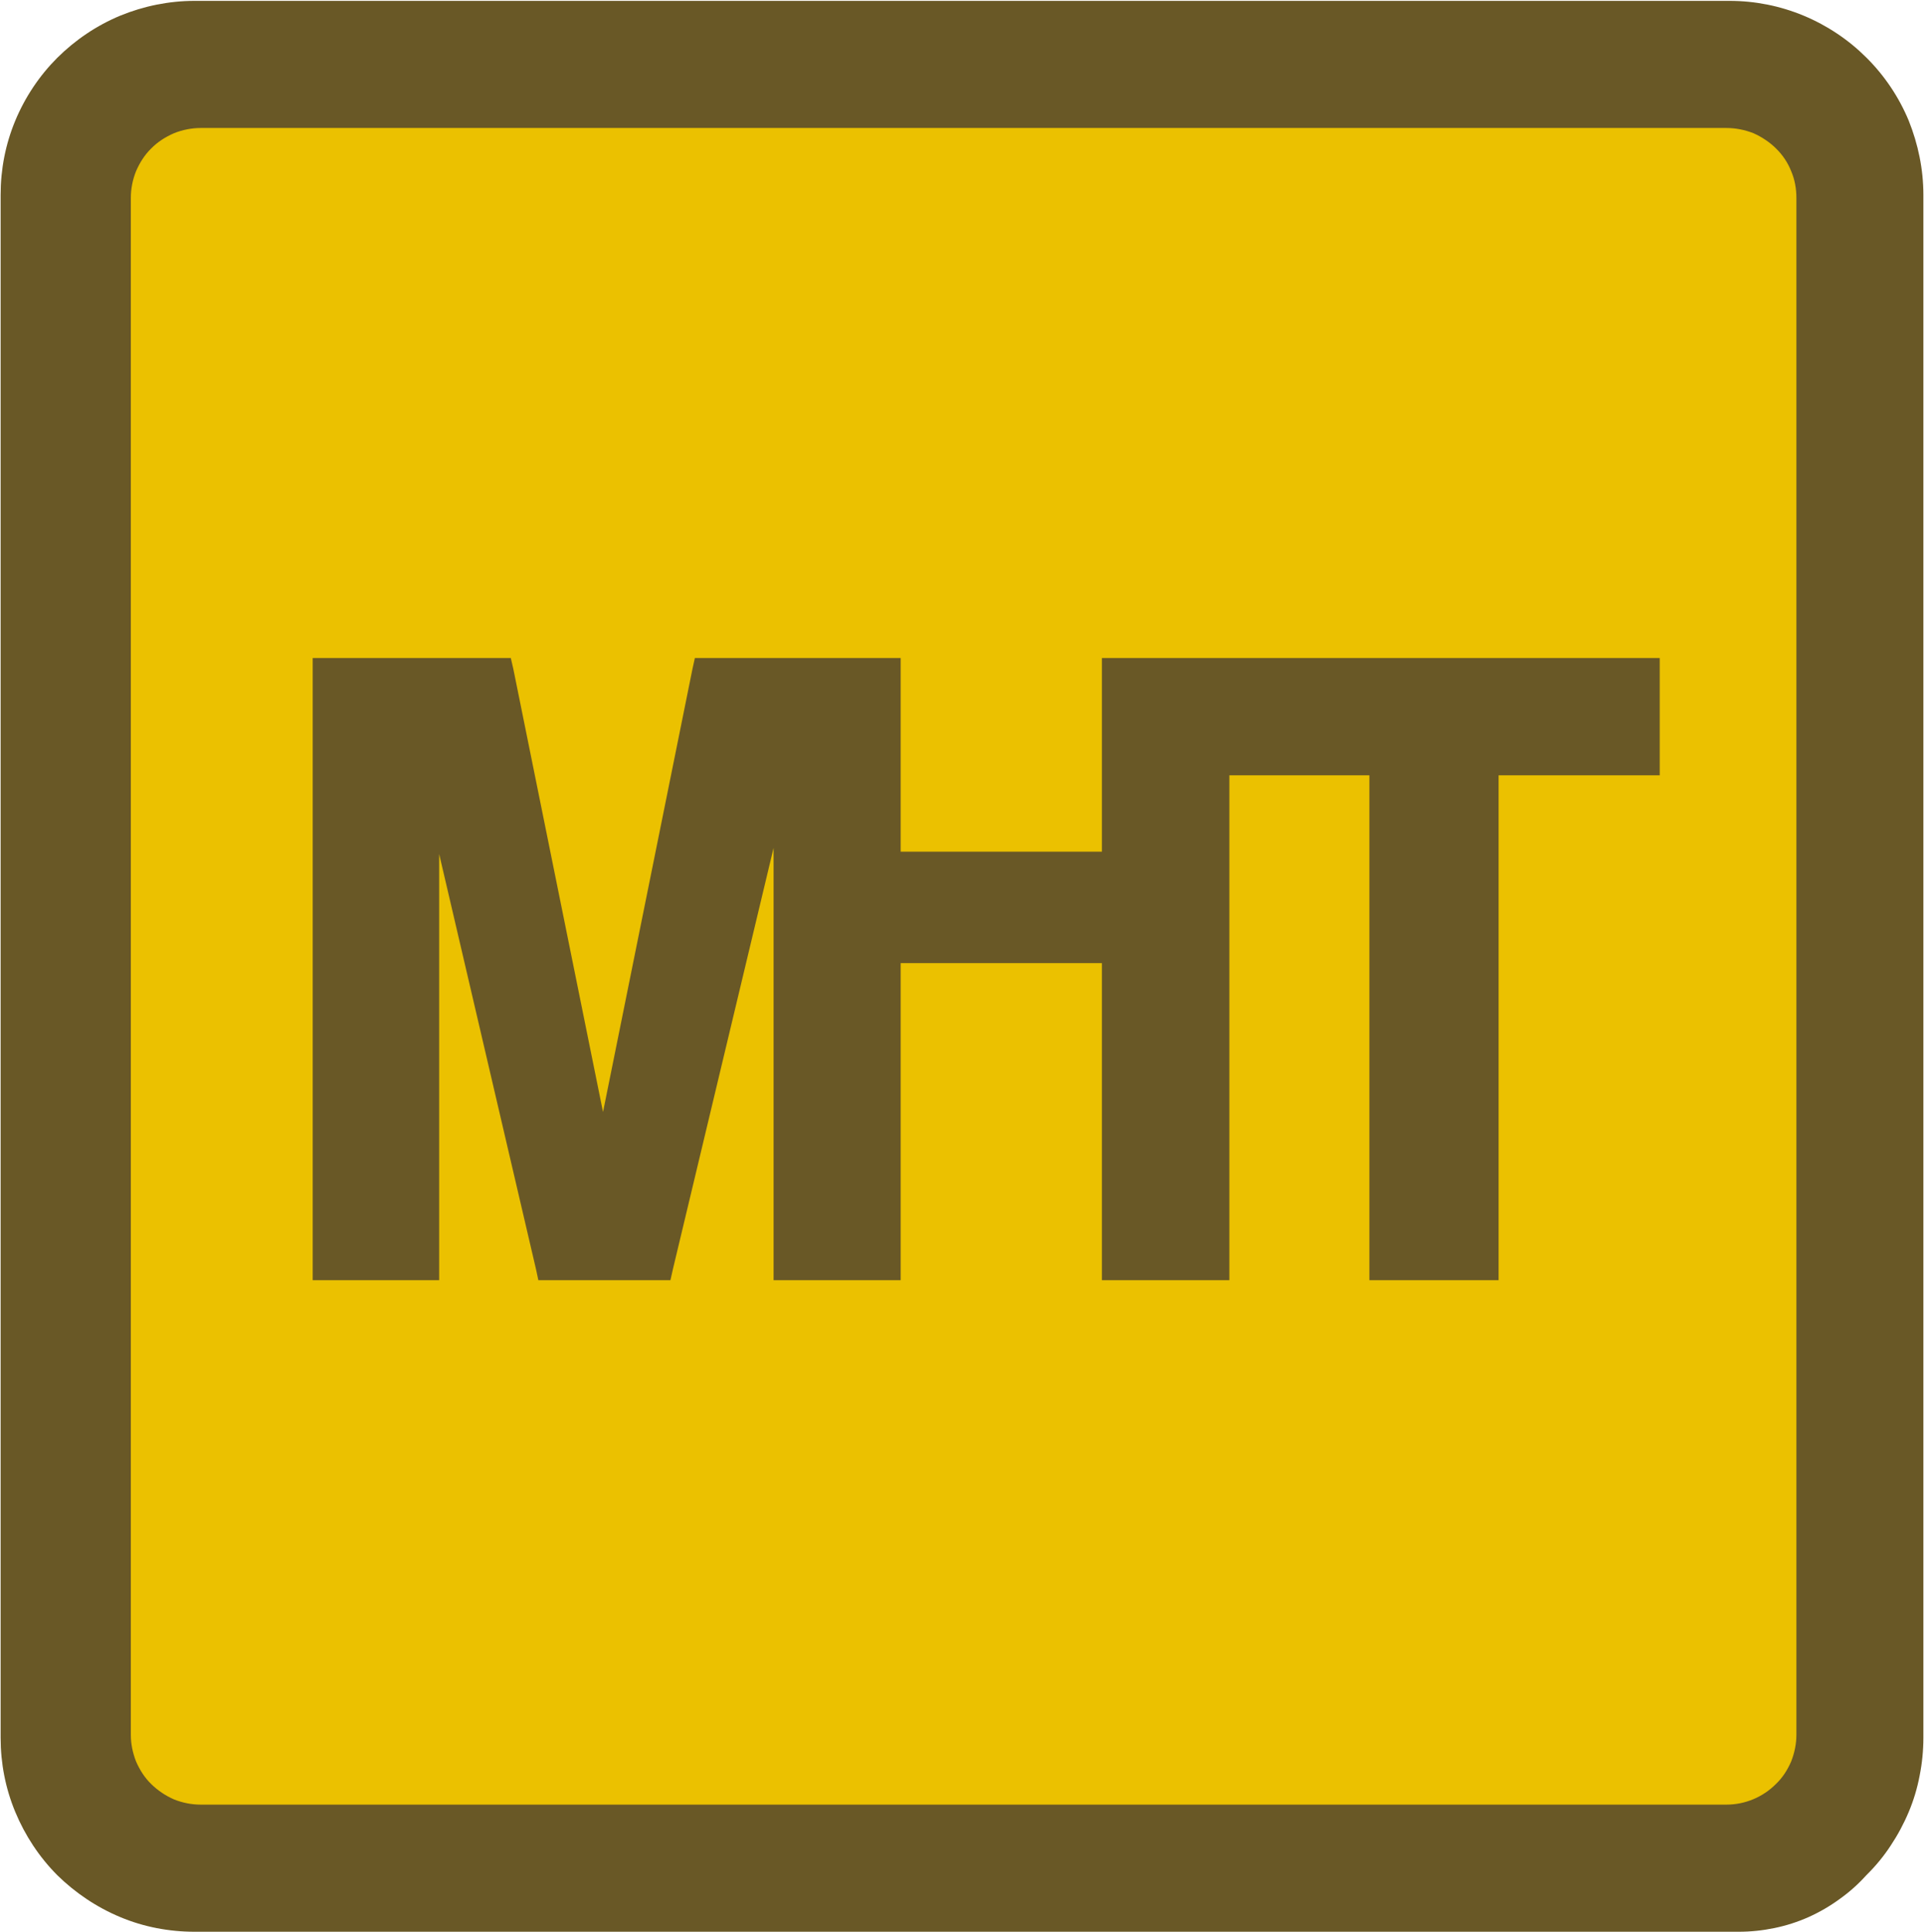
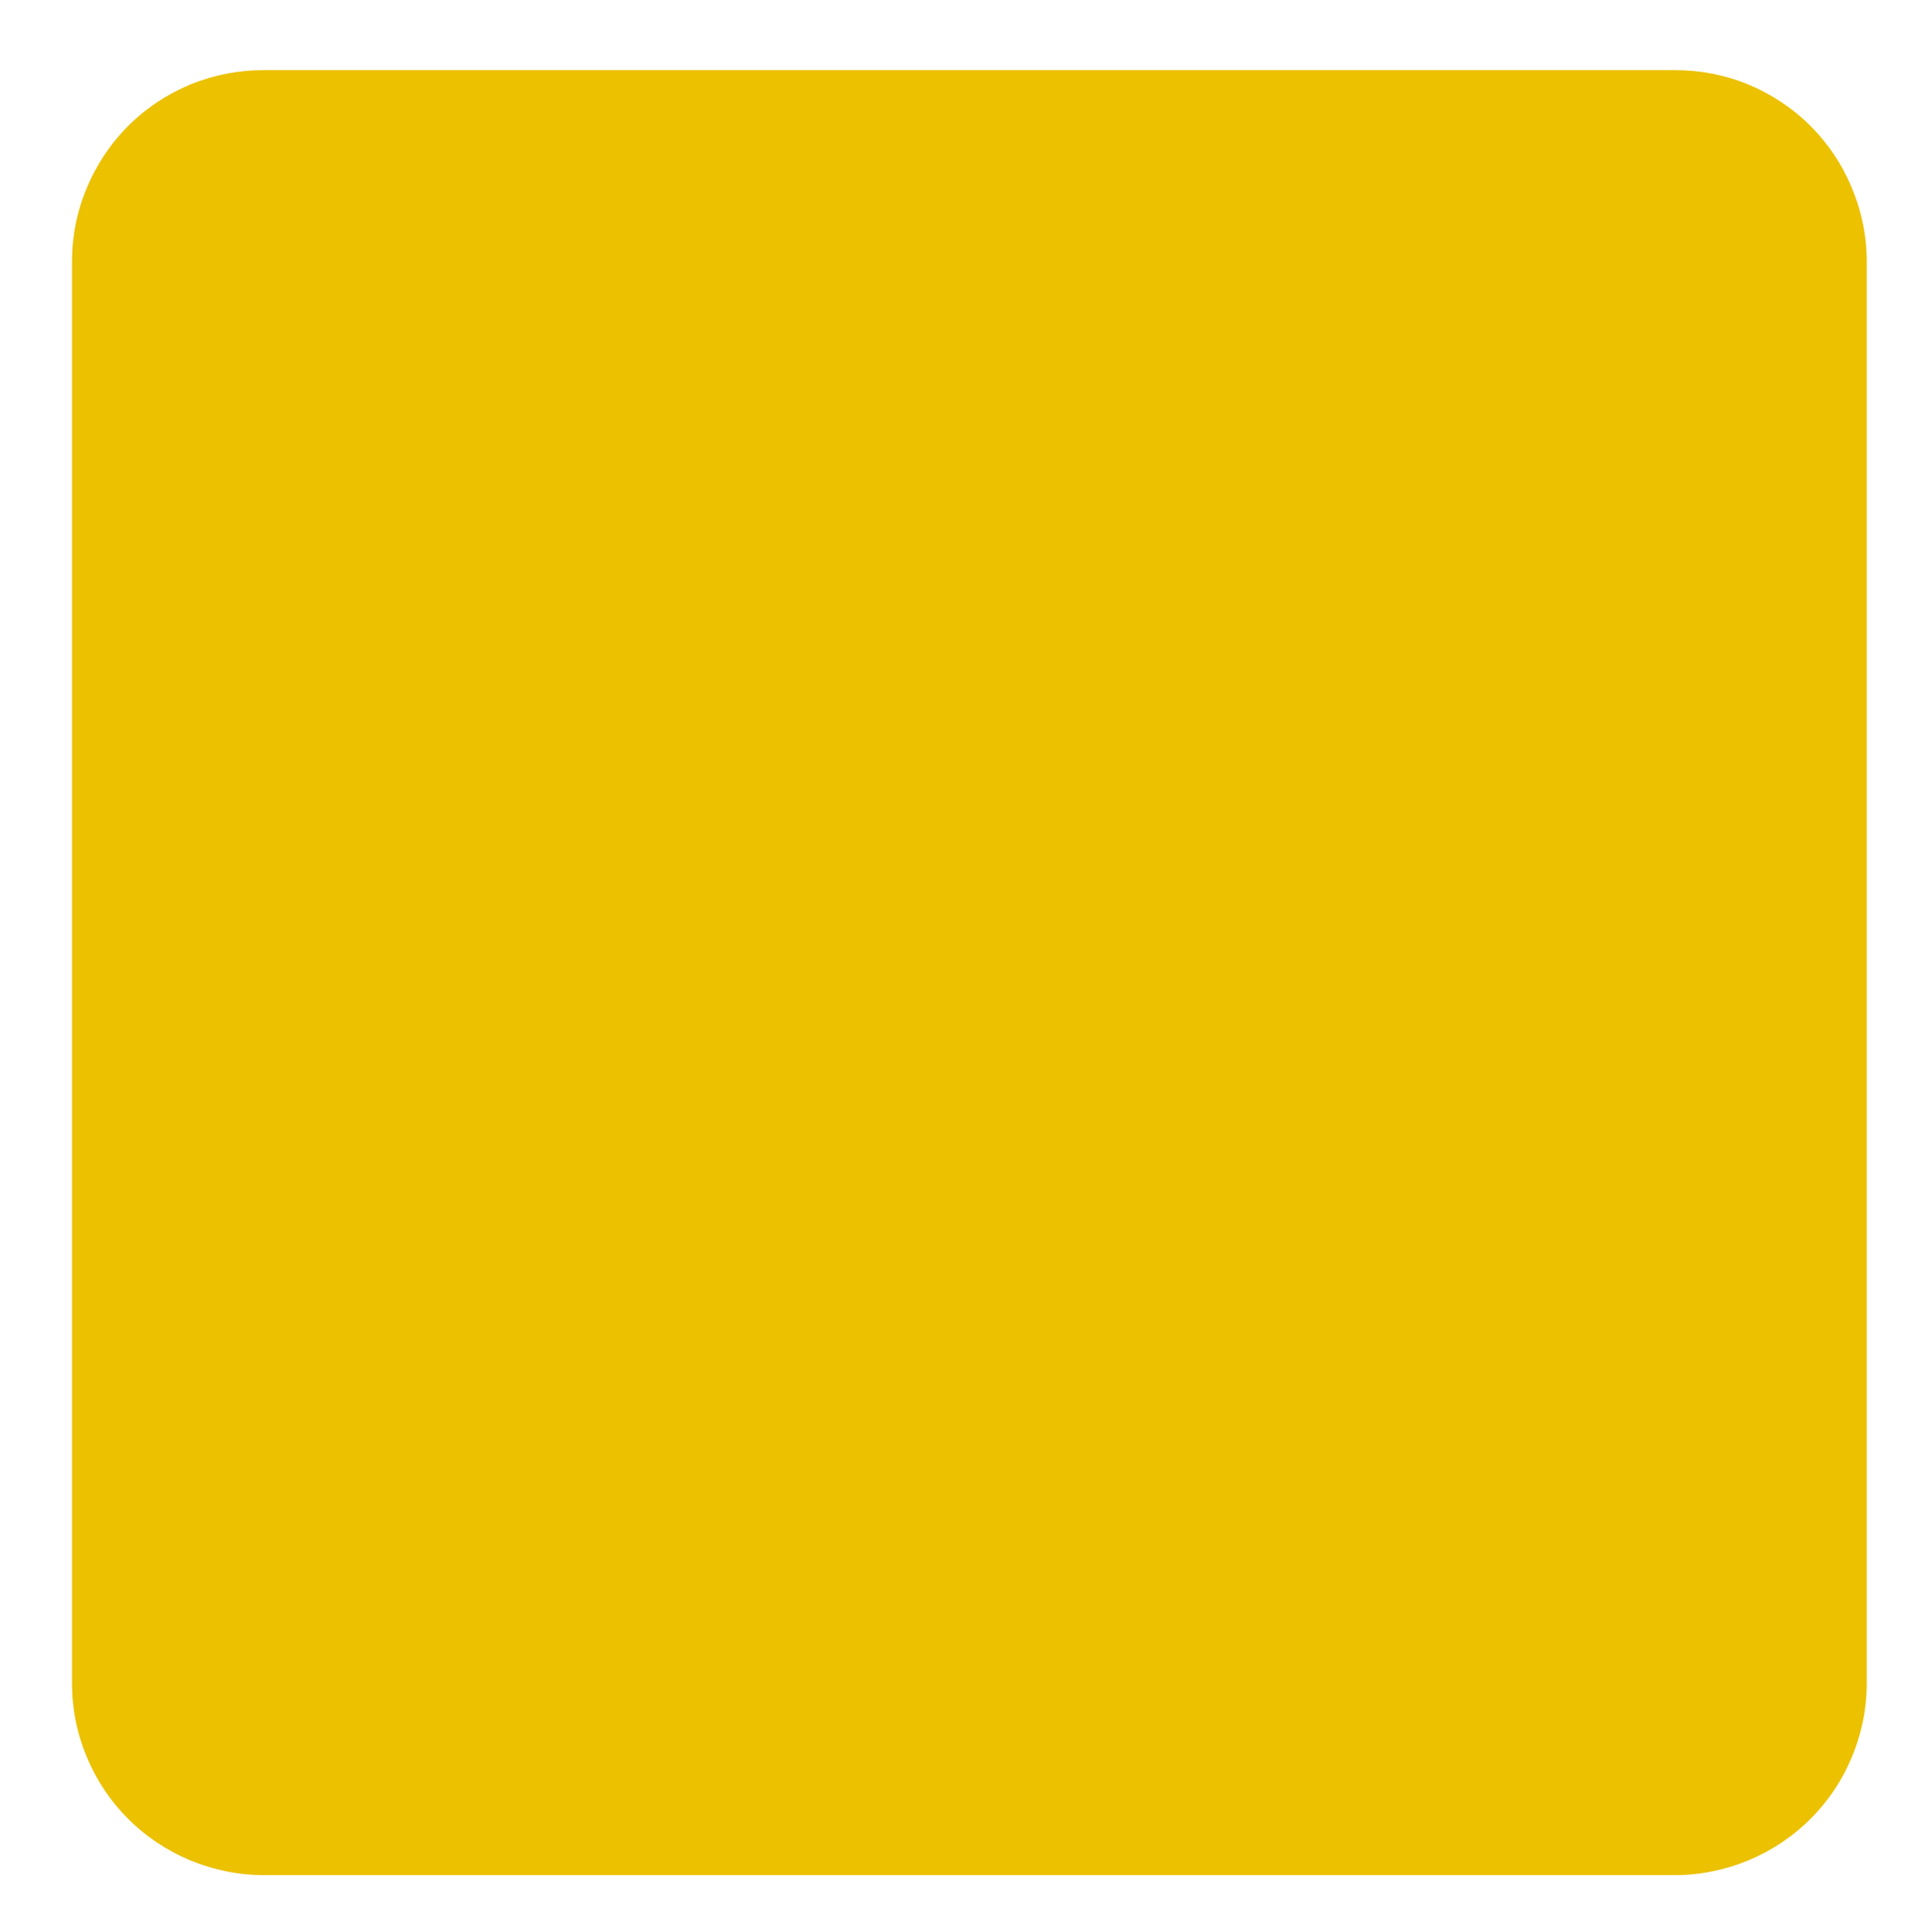
<svg xmlns="http://www.w3.org/2000/svg" version="1.2" viewBox="0 0 1550 1556" width="1550" height="1556">
  <title>6966</title>
  <style>
		.s0 { fill: #ebc100 } 
		.s1 { fill: #695826 } 
	</style>
  <g id="Clip-Path: グループ_1">
    <g id="グループ_1">
      <path id="長方形_1" class="s0" d="m212.2 56.5h1137.4c20.3 0 40.3 3.9 59 11.6 18.8 7.9 35.8 19.2 50.1 33.5 14.3 14.4 25.7 31.4 33.3 50.1 7.9 18.8 11.9 38.8 11.9 59v1145.2c0 20.2-4 40.2-11.9 59-7.6 18.7-19 35.7-33.3 50-14.3 14.4-31.3 25.7-50.1 33.6-18.7 7.7-38.7 11.9-59.2 11.9h-1137.2c-20.3 0-40.2-4.2-59-11.9-18.8-7.9-35.8-19.2-50.1-33.6-14.3-14.3-25.6-31.3-33.3-50-7.9-18.8-11.8-38.8-11.8-59v-1145.2c0-20.2 3.9-40.2 11.8-59 7.7-18.7 19-35.7 33.3-50.1 14.3-14.3 31.3-25.6 50.1-33.5 18.8-7.7 38.7-11.6 59-11.6z" />
-       <path id="パス_19" fill-rule="evenodd" class="s1" d="m156.7 1556c-20.5 0-41-3.9-59.8-11.8-19-7.9-36.2-19.5-50.8-33.8-14.5-14.6-25.9-31.9-33.8-50.9-7.9-19-11.8-39.2-11.8-59.7v-1242.9c0-20.5 3.9-40.7 11.8-59.7 7.9-19 19.5-36.3 33.8-50.6 14.6-14.5 31.8-26.1 50.8-34 18.8-7.7 39.3-11.9 59.8-11.9h1236.6c20.5 0 40.7 4 59.7 11.9 19 7.9 36.3 19.5 50.6 33.8 14.6 14.5 26.2 31.8 34.1 50.8 7.6 19 11.8 39.2 11.8 59.7v1242.9q0 15.3-3 30.4-2.9 15.3-8.8 29.3-6 14.3-14.6 27.2-8.4 12.8-19.5 23.7-9.6 10.7-21.5 19.2c-7.8 5.7-16.2 10.6-25.1 14.6q-13.3 5.9-27.4 8.8-14.4 3-28.9 3zm1234.2-102.4c7.4 0 14.8-1.5 21.7-4.4 6.7-2.8 12.9-7 18-12.1 5.5-5.2 9.4-11.4 12.4-18.3 2.7-6.9 4.2-14.1 4.2-21.5v-1237.9c0-7.4-1.3-14.8-4.2-21.5-2.7-6.9-6.9-13.1-12.1-18.2-5.2-5.2-11.6-9.4-18.3-12.4-6.9-2.7-14.3-4.2-21.7-4.2h-1229.2c-7.4 0-14.8 1.5-21.5 4.2-6.9 3-13.1 6.9-18.5 12.4-5.2 5.1-9.1 11.3-12.1 18.2-2.7 6.7-4.2 14.1-4.2 21.5v1237.9c0 7.4 1.5 14.6 4.2 21.5 3 6.9 6.9 13.1 12.3 18.3 5.2 5.1 11.4 9.3 18.3 12.3 6.7 2.7 14.1 4.2 21.5 4.2z" />
-       <path id="パス_20" fill-rule="evenodd" class="s1" d="m1326 530h-438.3v156h-162.1v-156h-165.8l-1.9 8.6-72.1 357.1-72.3-357.1-2-8.6h-159.6v501.2h101.9v-343.3l78 334.4 1.9 8.9h106.4l2-8.9 81.1-339.3v348.2h102.4v-255.4h162.1v255.4h102.7v-406.7h112.8v406.7h104.1v-406.7h129.8v-94.5z" />
    </g>
  </g>
</svg>